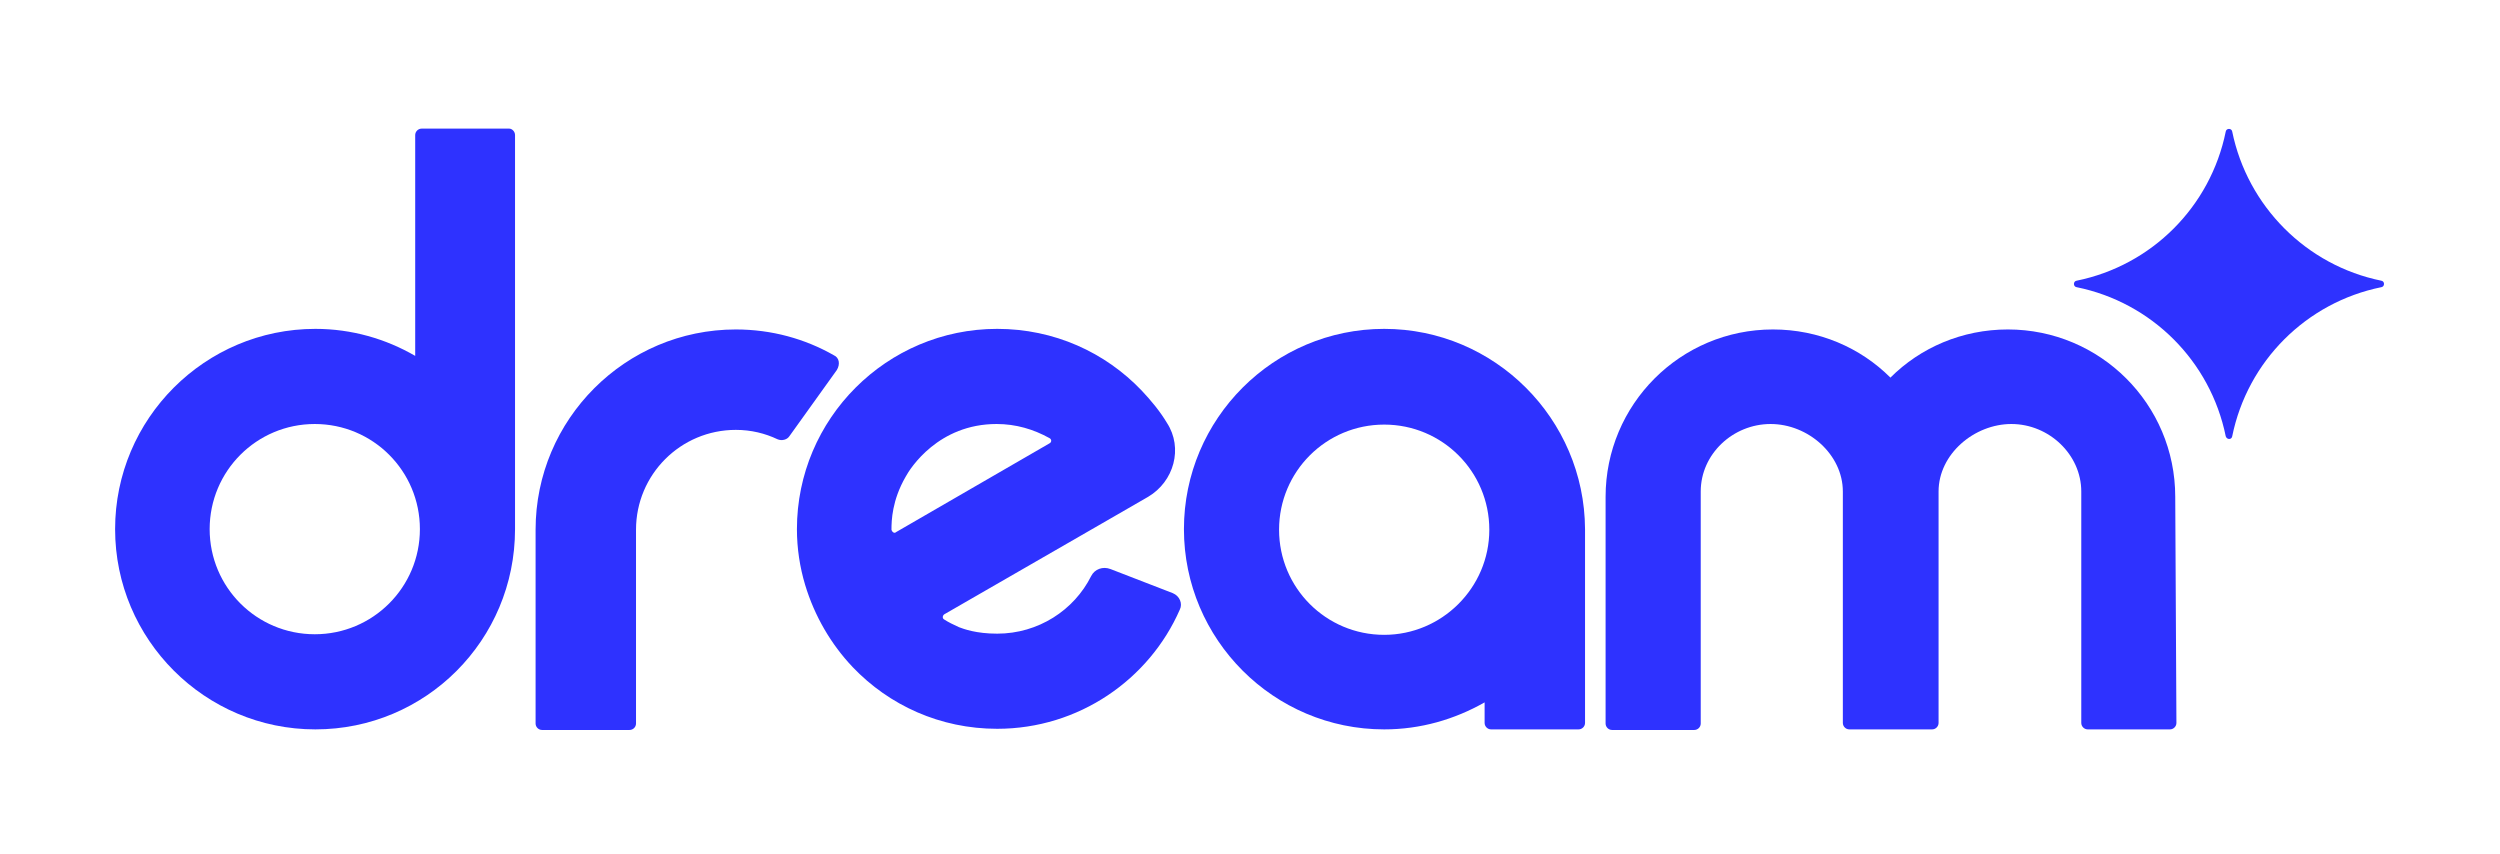
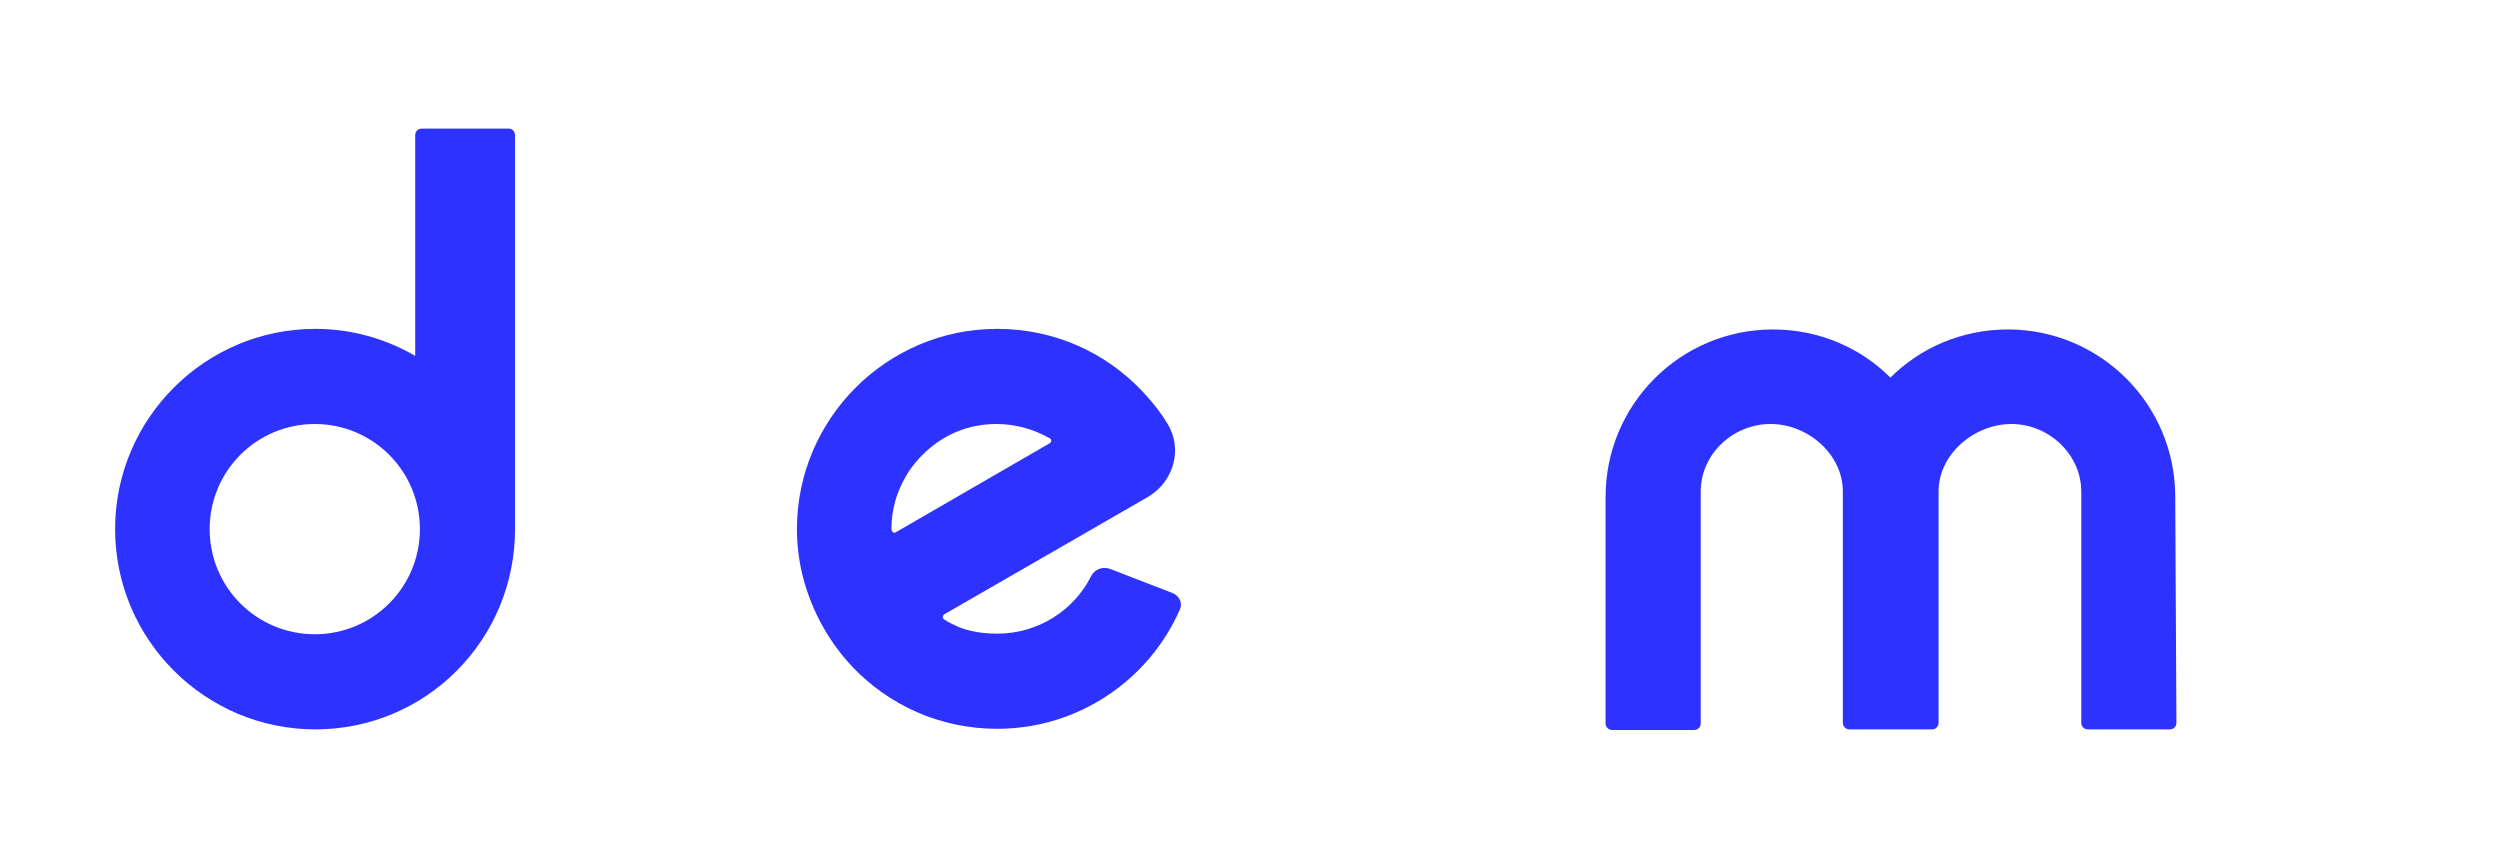
<svg xmlns="http://www.w3.org/2000/svg" version="1.1" id="Layer_1" x="0px" y="0px" viewBox="0 0 425.7 145.5" style="enable-background:new 0 0 425.7 145.5;" xml:space="preserve">
  <style type="text/css">
	.st0{fill:#2E32FF;}
	.st1{display:none;}
	.st2{display:inline;}
</style>
  <g id="Color">
-     <path id="star" class="st0" d="M380.1,74.3c2.6-12.8,12.6-22.8,25.4-25.4c0.6-0.1,0.6-1,0-1.1c-12.8-2.6-22.8-12.7-25.4-25.4   c-0.1-0.6-1-0.6-1.1,0c-2.6,12.8-12.6,22.8-25.4,25.4c-0.6,0.1-0.6,1,0,1.1c12.8,2.6,22.8,12.6,25.4,25.4   C379.2,74.9,380,74.9,380.1,74.3z" />
    <path id="m" class="st0" d="M370.4,84.6c0-15.8-12.8-28.5-28.5-28.5c-7.8,0-14.9,3.1-20,8.2c-5.1-5.1-12.2-8.2-20-8.2   c-15.8,0-28.5,12.8-28.5,28.5l0,0v38.6c0,0.6,0.5,1.1,1.1,1.1l14,0c0.6,0,1.1-0.5,1.1-1.1V83.7l0,0c0-6.4,5.5-11.5,11.9-11.5   c6.4,0,12.3,5.2,12.3,11.5l0,0v39.4c0,0.6,0.5,1.1,1.1,1.1h14.1c0.6,0,1.1-0.5,1.1-1.1V83.7c0-6.4,6.1-11.5,12.4-11.5   c6.4,0,11.9,5.2,11.9,11.5l0,0v39.4c0,0.6,0.5,1.1,1.1,1.1h14c0.6,0,1.1-0.5,1.1-1.1L370.4,84.6L370.4,84.6z" />
-     <path id="a" class="st0" d="M235.7,56c-18.8,0-34.1,15.3-34.1,34.1s15.3,34.1,34.1,34.1c6.2,0,12-1.7,17.1-4.6v3.5   c0,0.6,0.5,1.1,1.1,1.1h14.9c0.6,0,1.1-0.5,1.1-1.1v-33C269.8,71.3,254.5,56,235.7,56z M235.7,108.1c-9.9,0-17.9-8-17.9-17.9   s8-17.9,17.9-17.9s17.9,8,17.9,17.9S245.5,108.1,235.7,108.1z" />
    <path id="e" class="st0" d="M199.7,101l-10.6-4.1c-1.3-0.5-2.7,0-3.3,1.2c-2.9,5.8-9,9.8-16,9.8c-3.6,0-5.7-0.8-6.5-1.1   c-0.9-0.4-1.9-0.9-2.5-1.3c-0.4-0.2-0.3-0.7,0-0.9l26.9-15.5l7.8-4.5c4.4-2.6,6-8.3,3.2-12.6c-1.2-2-2.7-3.8-4.3-5.5   c-6.2-6.5-14.9-10.5-24.6-10.5c-18.8,0-34.1,15.3-34.1,34.1c0,3.3,0.5,6.5,1.4,9.5c1.6,5.3,4.4,10.1,8.1,14   c6.2,6.5,14.9,10.5,24.6,10.5c13.9,0,25.9-8.4,31.1-20.3C201.4,102.8,200.9,101.5,199.7,101z M151.8,90.2c0-1.6,0.1-5,2.4-9   c0.8-1.5,5.6-9,15.5-9c3.3,0,6.3,0.9,9,2.4c0.4,0.2,0.4,0.7,0,0.9l-26.1,15.1C152.3,90.9,151.9,90.6,151.8,90.2z" />
-     <path id="r" class="st0" d="M142,60.5c-4.9-2.8-10.6-4.4-16.7-4.4c-18.8,0-34.1,15.3-34.1,34.1l0,0v33c0,0.6,0.5,1.1,1.1,1.1h14.9   c0.6,0,1.1-0.5,1.1-1.1v-33c0-9.4,7.6-17,17-17c2.6,0,5,0.6,7.1,1.6c0.7,0.3,1.6,0.1,2-0.5l8.1-11.3C143.1,62,142.9,60.9,142,60.5z   " />
    <path id="d" class="st0" d="M86.7,21.9H71.8c-0.6,0-1.1,0.5-1.1,1.1v1.7v35.9c-5-2.9-10.8-4.6-17-4.6c-18.8,0-34.1,15.3-34.1,34.1   s15.3,34.1,34.1,34.1S87.7,109,87.7,90.1l0,0v-1.7V24.7V23C87.7,22.4,87.2,21.9,86.7,21.9z M53.6,108c-9.9,0-17.9-8-17.9-17.9   s8-17.9,17.9-17.9s17.9,8,17.9,17.9C71.5,100,63.5,108,53.6,108z" />
  </g>
  <g id="Black" class="st1">
    <path id="star_1_" class="st2" d="M380.1,74.3c2.6-12.8,12.6-22.8,25.4-25.4c0.6-0.1,0.6-1,0-1.1c-12.8-2.6-22.8-12.7-25.4-25.4   c-0.1-0.6-1-0.6-1.1,0c-2.6,12.8-12.6,22.8-25.4,25.4c-0.6,0.1-0.6,1,0,1.1c12.8,2.6,22.8,12.6,25.4,25.4   C379.2,74.9,380,74.9,380.1,74.3z" />
    <path id="m_1_" class="st2" d="M370.4,84.6c0-15.8-12.8-28.5-28.5-28.5c-7.8,0-14.9,3.1-20,8.2c-5.1-5.1-12.2-8.2-20-8.2   c-15.8,0-28.5,12.8-28.5,28.5l0,0v38.6c0,0.6,0.5,1.1,1.1,1.1l14,0c0.6,0,1.1-0.5,1.1-1.1V83.7l0,0c0-6.4,5.5-11.5,11.9-11.5   c6.4,0,12.3,5.2,12.3,11.5l0,0v39.4c0,0.6,0.5,1.1,1.1,1.1h14.1c0.6,0,1.1-0.5,1.1-1.1V83.7c0-6.4,6.1-11.5,12.4-11.5   c6.4,0,11.9,5.2,11.9,11.5l0,0v39.4c0,0.6,0.5,1.1,1.1,1.1h14c0.6,0,1.1-0.5,1.1-1.1L370.4,84.6L370.4,84.6z" />
    <path id="a_1_" class="st2" d="M235.7,56c-18.8,0-34.1,15.3-34.1,34.1s15.3,34.1,34.1,34.1c6.2,0,12-1.7,17.1-4.6v3.5   c0,0.6,0.5,1.1,1.1,1.1h14.9c0.6,0,1.1-0.5,1.1-1.1v-33C269.8,71.3,254.5,56,235.7,56z M235.7,108.1c-9.9,0-17.9-8-17.9-17.9   s8-17.9,17.9-17.9s17.9,8,17.9,17.9S245.5,108.1,235.7,108.1z" />
    <path id="e_1_" class="st2" d="M199.7,101l-10.6-4.1c-1.3-0.5-2.7,0-3.3,1.2c-2.9,5.8-9,9.8-16,9.8c-3.6,0-5.7-0.8-6.5-1.1   c-0.9-0.4-1.9-0.9-2.5-1.3c-0.4-0.2-0.3-0.7,0-0.9l26.9-15.5l7.8-4.5c4.4-2.6,6-8.3,3.2-12.6c-1.2-2-2.7-3.8-4.3-5.5   c-6.2-6.5-14.9-10.5-24.6-10.5c-18.8,0-34.1,15.3-34.1,34.1c0,3.3,0.5,6.5,1.4,9.5c1.6,5.3,4.4,10.1,8.1,14   c6.2,6.5,14.9,10.5,24.6,10.5c13.9,0,25.9-8.4,31.1-20.3C201.4,102.8,200.9,101.5,199.7,101z M151.8,90.2c0-1.6,0.1-5,2.4-9   c0.8-1.5,5.6-9,15.5-9c3.3,0,6.3,0.9,9,2.4c0.4,0.2,0.4,0.7,0,0.9l-26.1,15.1C152.3,90.9,151.9,90.6,151.8,90.2z" />
    <path id="r_1_" class="st2" d="M142,60.5c-4.9-2.8-10.6-4.4-16.7-4.4c-18.8,0-34.1,15.3-34.1,34.1l0,0v33c0,0.6,0.5,1.1,1.1,1.1   h14.9c0.6,0,1.1-0.5,1.1-1.1v-33c0-9.4,7.6-17,17-17c2.6,0,5,0.6,7.1,1.6c0.7,0.3,1.6,0.1,2-0.5l8.1-11.3   C143.1,62,142.9,60.9,142,60.5z" />
    <path id="d_1_" class="st2" d="M86.7,21.9H71.8c-0.6,0-1.1,0.5-1.1,1.1v1.7v35.9c-5-2.9-10.8-4.6-17-4.6   c-18.8,0-34.1,15.3-34.1,34.1s15.3,34.1,34.1,34.1S87.7,109,87.7,90.1l0,0v-1.7V24.7V23C87.7,22.4,87.2,21.9,86.7,21.9z M53.6,108   c-9.9,0-17.9-8-17.9-17.9s8-17.9,17.9-17.9s17.9,8,17.9,17.9C71.5,100,63.5,108,53.6,108z" />
  </g>
</svg>